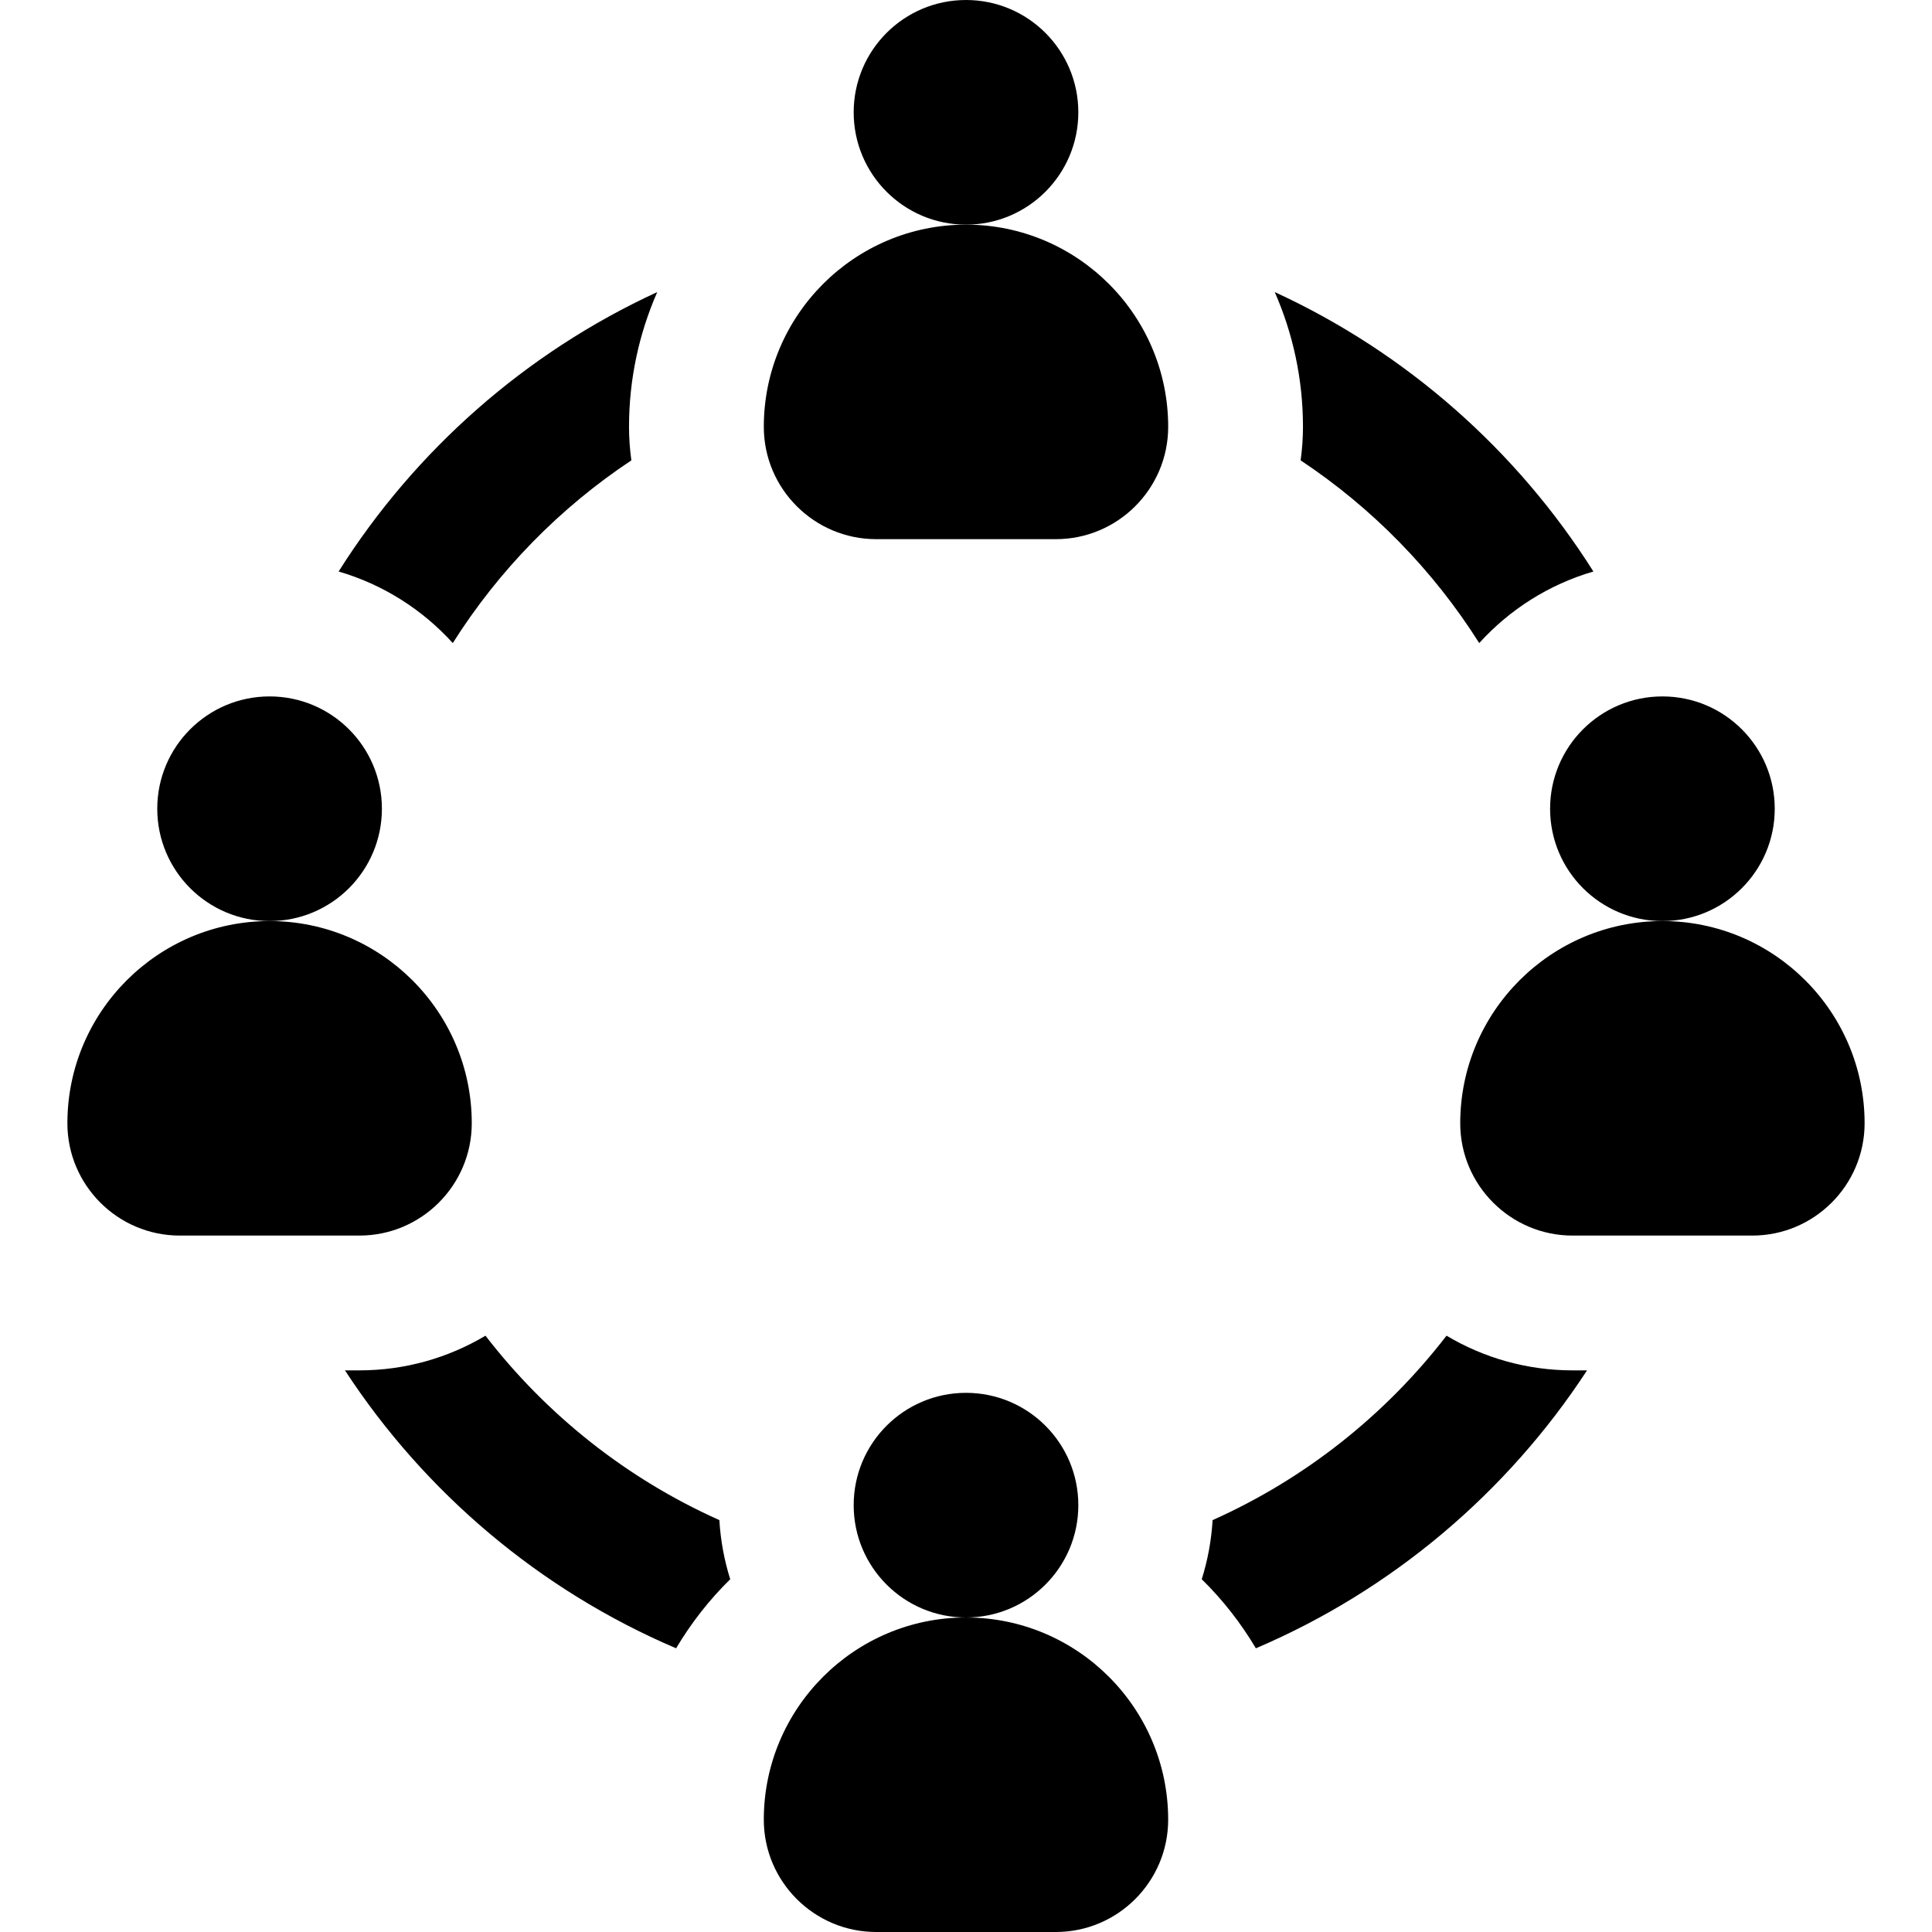
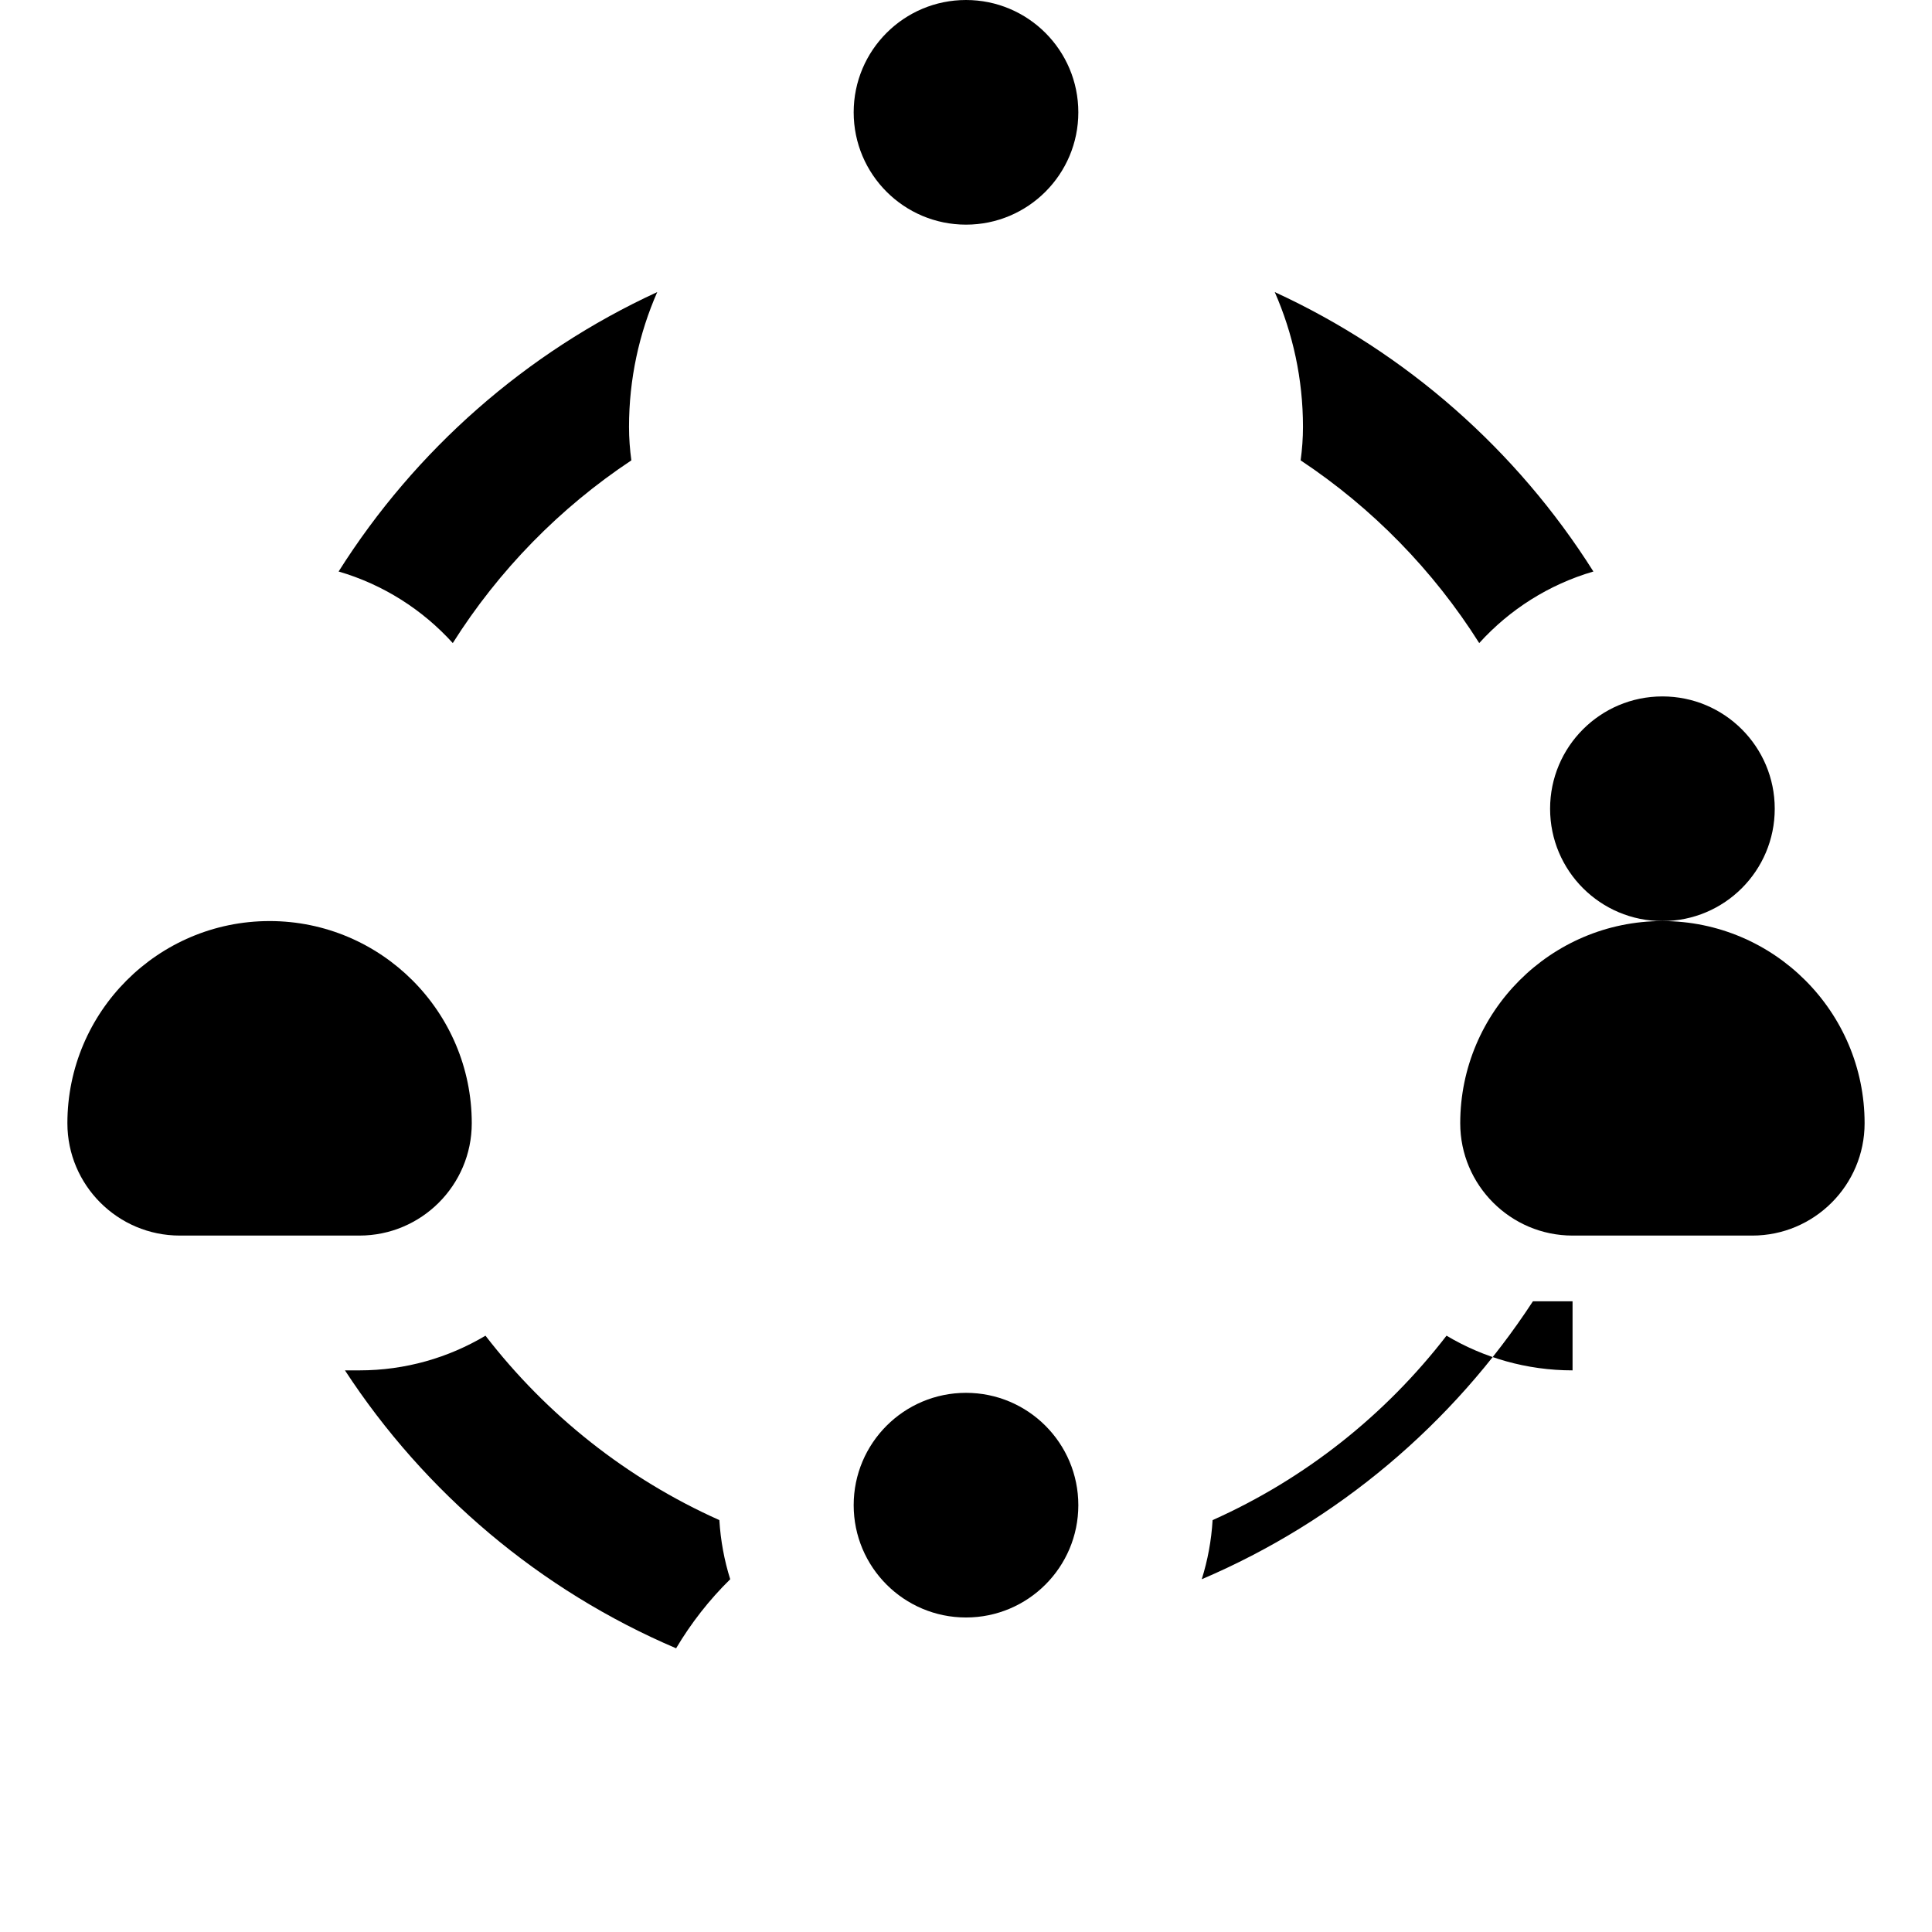
<svg xmlns="http://www.w3.org/2000/svg" fill="#000000" height="800px" width="800px" version="1.1" id="Layer_1" viewBox="0 0 512.001 512.001" xml:space="preserve">
  <g>
    <g>
      <path d="M71.466,244.091l-0.048,0.001c-29.534,0.014-53.558,24.046-53.558,53.584c0.002,16.409,13.356,29.761,29.769,29.764    h47.628c16.413,0,29.766-13.354,29.766-29.769C125.024,268.136,101,244.105,71.466,244.091z" />
    </g>
  </g>
  <g>
    <g>
-       <circle cx="71.442" cy="214.326" r="29.767" />
-     </g>
+       </g>
  </g>
  <g>
    <g>
-       <path d="M256.022,428.652l-0.049-0.001c-29.534,0.014-53.558,24.046-53.558,53.585c0.002,16.409,13.356,29.761,29.769,29.765    h47.628c16.413,0,29.766-13.354,29.766-29.769C309.578,452.697,285.555,428.667,256.022,428.652z" />
-     </g>
+       </g>
  </g>
  <g>
    <g>
      <circle cx="256.001" cy="398.884" r="29.767" />
    </g>
  </g>
  <g>
    <g>
      <path d="M440.582,244.092h-0.049c-29.534,0.014-53.556,24.046-53.556,53.585c0.001,16.409,13.355,29.761,29.767,29.765h47.628    c16.414,0,29.767-13.355,29.767-29.769C494.14,268.138,470.117,244.107,440.582,244.092z" />
    </g>
  </g>
  <g>
    <g>
      <circle cx="440.559" cy="214.326" r="29.767" />
    </g>
  </g>
  <g>
    <g>
-       <path d="M256.023,59.533l-0.049,0.001c-29.534,0.014-53.556,24.046-53.556,53.585c0.002,16.409,13.356,29.761,29.769,29.764    h47.628c16.413,0,29.766-13.354,29.766-29.769C309.581,83.579,285.557,59.548,256.023,59.533z" />
-     </g>
+       </g>
  </g>
  <g>
    <g>
      <circle cx="256.001" cy="29.767" r="29.767" />
    </g>
  </g>
  <g>
    <g>
      <path d="M337.823,77.405c4.801,10.943,7.479,23.016,7.479,35.709c0,3.016-0.221,5.979-0.62,8.887    c18.986,12.606,35.149,29.134,47.328,48.42c8.034-8.874,18.465-15.529,30.256-18.965    C401.975,119.301,372.626,93.413,337.823,77.405z" />
    </g>
  </g>
  <g>
    <g>
      <path d="M190.638,402.843c-24.502-10.95-45.776-27.856-61.982-48.87c-9.786,5.828-21.206,9.189-33.399,9.189h-3.842    c21.204,32.455,51.732,58.289,87.76,73.654c3.986-6.708,8.803-12.867,14.342-18.3    C191.945,413.521,190.966,408.269,190.638,402.843z" />
    </g>
  </g>
  <g>
    <g>
      <path d="M174.177,77.405c-34.803,16.008-64.152,41.896-84.442,74.049c11.79,3.439,22.222,10.094,30.256,18.968    c12.178-19.287,28.341-35.814,47.325-48.42c-0.396-2.906-0.619-5.867-0.619-8.88C166.697,100.426,169.376,88.349,174.177,77.405z" />
    </g>
  </g>
  <g>
    <g>
-       <path d="M416.745,363.162v0.001c-12.194-0.002-23.614-3.364-33.4-9.192c-16.205,21.016-37.484,37.926-61.992,48.875    c-0.325,5.425-1.306,10.675-2.877,15.667c5.54,5.433,10.359,11.594,14.344,18.303c36.031-15.366,66.558-41.199,87.763-73.654    H416.745z" />
+       <path d="M416.745,363.162v0.001c-12.194-0.002-23.614-3.364-33.4-9.192c-16.205,21.016-37.484,37.926-61.992,48.875    c-0.325,5.425-1.306,10.675-2.877,15.667c36.031-15.366,66.558-41.199,87.763-73.654    H416.745z" />
    </g>
  </g>
</svg>